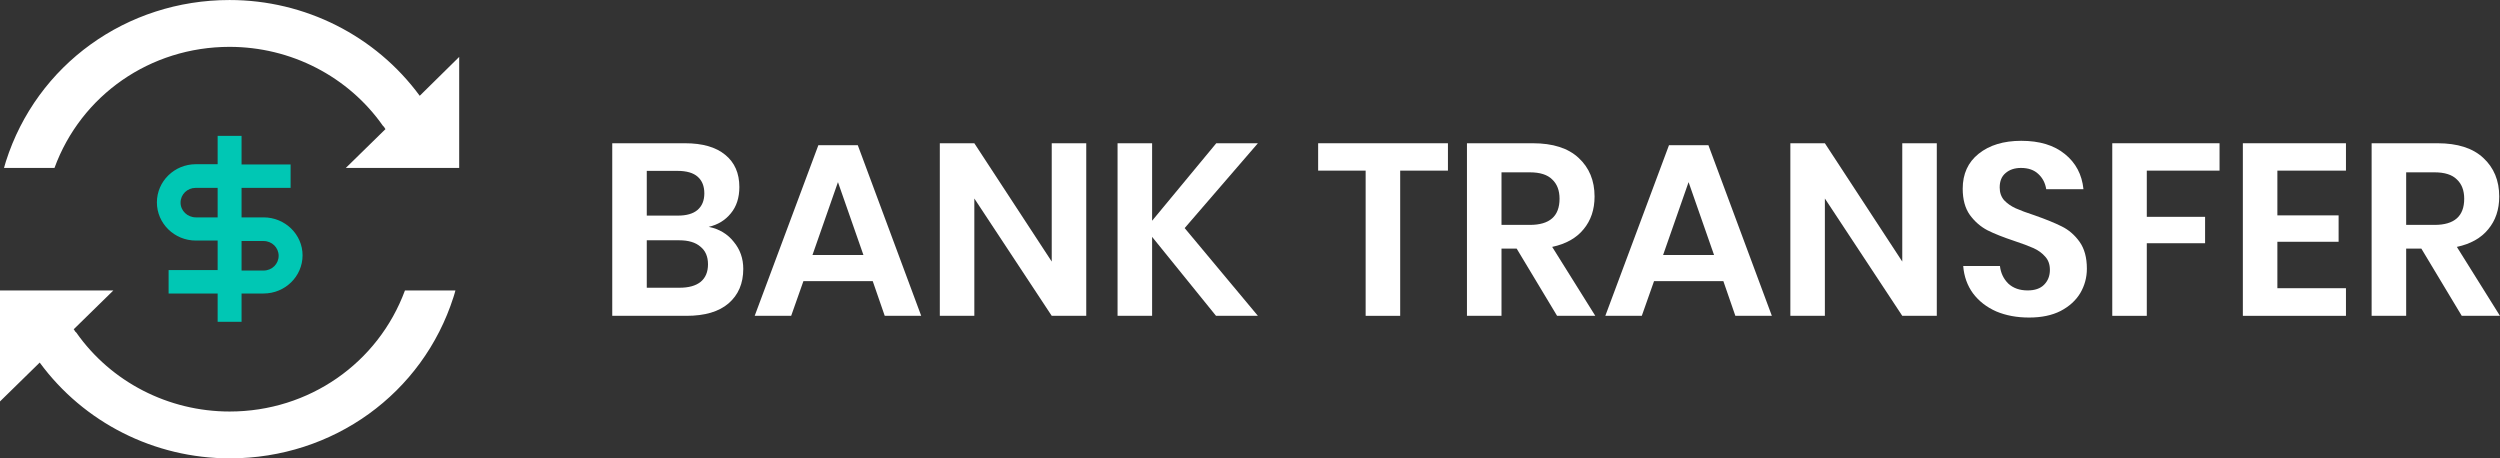
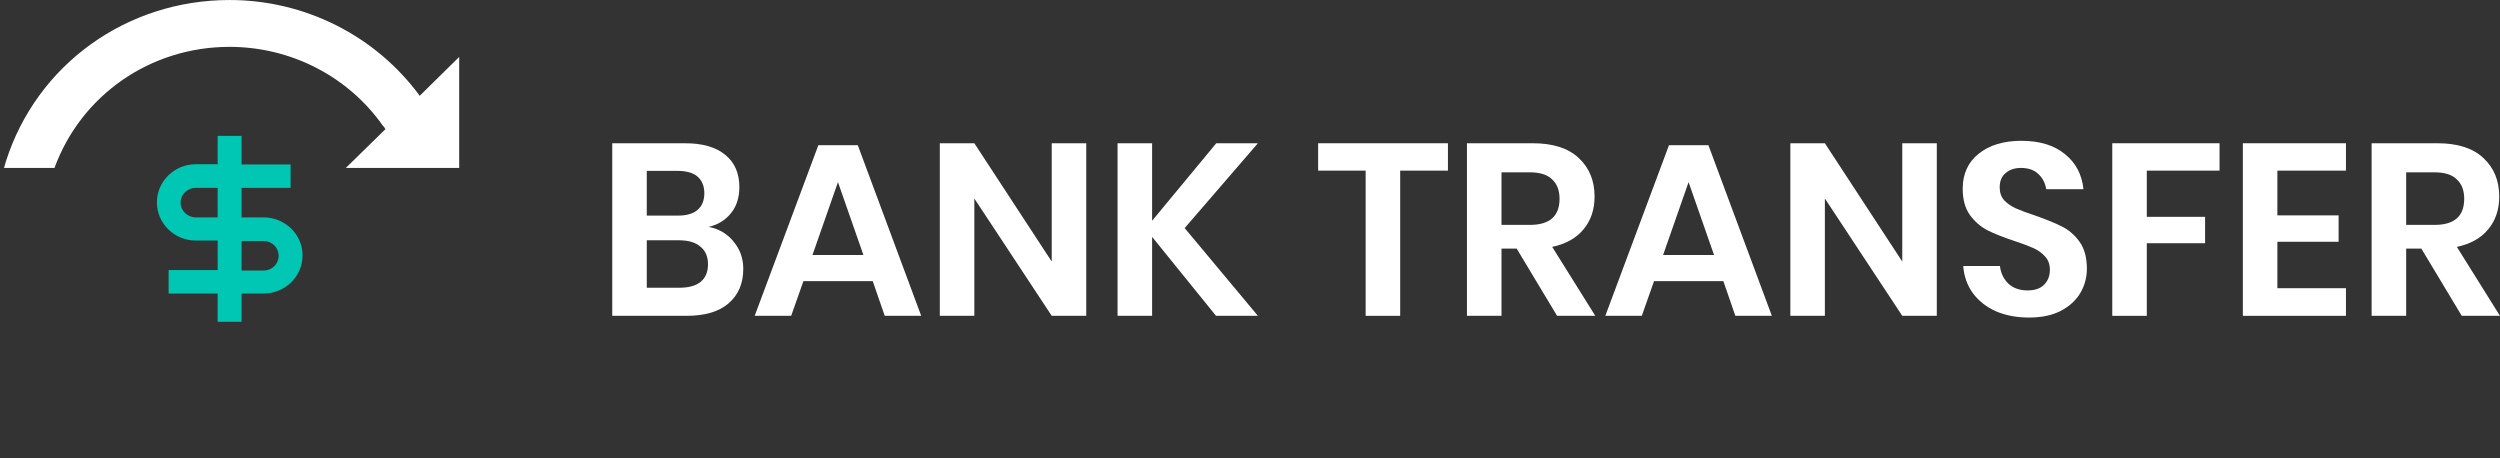
<svg xmlns="http://www.w3.org/2000/svg" width="120" height="22" viewBox="0 0 120 22" fill="none">
  <rect x="0" y="0" width="120" height="22" fill="#333333" stroke="none" />
  <path d="M12.652 10.434H11.595V9.018H13.949V7.894H11.595V6.522H10.447V7.882H9.402C8.369 7.882 7.531 8.703 7.531 9.715C7.531 10.726 8.369 11.547 9.402 11.547H10.447V12.963H8.093V14.088H10.447V15.448H11.595V14.088H12.652C13.685 14.088 14.523 13.267 14.523 12.255C14.523 11.255 13.685 10.434 12.652 10.434ZM9.402 10.434C9 10.434 8.667 10.119 8.667 9.726C8.667 9.332 8.989 9.018 9.391 9.018H10.447V10.434H9.402ZM12.652 12.986H11.595V11.569H12.652C13.053 11.569 13.375 11.884 13.375 12.278C13.375 12.671 13.053 12.986 12.652 12.986Z" fill="#00C7B4" />
  <path d="M20.147 4.598C18.034 1.721 14.647 0.001 11.019 0.001C6.071 0.001 1.765 3.103 0.284 7.746C0.261 7.836 0.227 7.948 0.192 8.061H2.615C3.889 4.576 7.207 2.249 11.019 2.249C13.959 2.249 16.714 3.665 18.379 6.037C18.39 6.06 18.425 6.071 18.436 6.094C18.459 6.116 18.459 6.15 18.482 6.172L18.505 6.195L16.599 8.061H22.041V2.732L20.147 4.598Z" fill="white" />
-   <path d="M11.022 19.753C8.083 19.753 5.327 18.336 3.663 15.964C3.651 15.942 3.617 15.93 3.605 15.908C3.582 15.885 3.582 15.852 3.559 15.829L3.536 15.807L5.442 13.941H0V19.269L1.906 17.403C4.018 20.281 7.405 22.001 11.034 22.001C15.982 22.001 20.288 18.898 21.769 14.255C21.803 14.165 21.826 14.053 21.861 13.941H19.438C18.152 17.425 14.834 19.753 11.022 19.753Z" fill="white" />
  <path d="M118.164 15.16L116.225 11.933H115.496V15.16H113.838V6.876H117.001C117.965 6.876 118.697 7.111 119.199 7.58C119.708 8.05 119.963 8.668 119.963 9.434C119.963 10.06 119.787 10.584 119.434 11.006C119.089 11.429 118.588 11.71 117.929 11.851L119.998 15.16H118.164ZM115.496 10.795H116.86C117.808 10.795 118.282 10.377 118.282 9.54C118.282 9.141 118.164 8.832 117.929 8.613C117.702 8.386 117.345 8.272 116.86 8.272H115.496V10.795Z" fill="white" />
-   <path d="M109.314 8.19V10.338H112.253V11.605H109.314V13.834H112.606V15.16H107.657V6.876H112.606V8.19H109.314Z" fill="white" />
+   <path d="M109.314 8.19V10.338H112.253V11.605H109.314V13.834H112.606V15.16H107.657V6.876H112.606V8.19H109.314" fill="white" />
  <path d="M106.538 6.876V8.19H103.046V10.408H105.844V11.675H103.046V15.16H101.389V6.876H106.538Z" fill="white" />
  <path d="M100.17 12.896C100.17 13.318 100.064 13.709 99.853 14.069C99.641 14.421 99.328 14.706 98.912 14.925C98.497 15.137 97.992 15.242 97.396 15.242C96.808 15.242 96.283 15.144 95.821 14.949C95.358 14.745 94.986 14.456 94.704 14.081C94.43 13.705 94.273 13.267 94.234 12.767H95.997C96.036 13.103 96.169 13.384 96.397 13.611C96.632 13.83 96.941 13.94 97.326 13.94C97.67 13.94 97.933 13.85 98.113 13.67C98.301 13.482 98.395 13.244 98.395 12.954C98.395 12.696 98.321 12.485 98.172 12.321C98.023 12.149 97.835 12.012 97.608 11.91C97.38 11.808 97.067 11.691 96.667 11.558C96.15 11.386 95.727 11.218 95.398 11.053C95.068 10.881 94.786 10.635 94.551 10.314C94.324 9.994 94.21 9.575 94.21 9.059C94.21 8.347 94.465 7.788 94.974 7.381C95.492 6.966 96.173 6.759 97.02 6.759C97.898 6.759 98.595 6.97 99.112 7.393C99.637 7.815 99.935 8.378 100.006 9.082H98.219C98.172 8.785 98.046 8.543 97.843 8.355C97.639 8.159 97.361 8.061 97.008 8.061C96.702 8.061 96.456 8.144 96.267 8.308C96.079 8.464 95.985 8.695 95.985 9C95.985 9.243 96.056 9.446 96.197 9.61C96.346 9.767 96.53 9.896 96.749 9.997C96.977 10.099 97.282 10.213 97.666 10.338C98.199 10.525 98.63 10.701 98.96 10.866C99.296 11.03 99.582 11.276 99.818 11.605C100.053 11.933 100.17 12.364 100.17 12.896Z" fill="white" />
  <path d="M92.966 15.16H91.309L87.594 9.528V15.16H85.937V6.876H87.594L91.309 12.555V6.876H92.966V15.16Z" fill="white" />
  <path d="M82.721 13.494H79.394L78.806 15.16H77.055L80.111 6.97H82.004L85.049 15.16H83.297L82.721 13.494ZM82.274 12.239L81.052 8.742L79.829 12.239H82.274Z" fill="white" />
  <path d="M74.74 15.16L72.8 11.933H72.072V15.16H70.414V6.876H73.576C74.54 6.876 75.273 7.111 75.775 7.58C76.284 8.05 76.539 8.668 76.539 9.434C76.539 10.06 76.362 10.584 76.01 11.006C75.665 11.429 75.163 11.71 74.505 11.851L76.574 15.16H74.74ZM72.072 10.795H73.435C74.383 10.795 74.858 10.377 74.858 9.54C74.858 9.141 74.74 8.832 74.505 8.613C74.278 8.386 73.921 8.272 73.435 8.272H72.072V10.795Z" fill="white" />
  <path d="M69.501 6.876V8.19H67.209V15.16H65.551V8.19H63.271V6.876H69.501Z" fill="white" />
  <path d="M56.864 10.948L60.379 15.16H58.369L55.301 11.37V15.16H53.643V6.876H55.301V10.596L58.381 6.876H60.379L56.864 10.948Z" fill="white" />
  <path d="M52.14 15.16H50.483L46.768 9.528V15.16H45.111V6.876H46.768L50.483 12.555V6.876H52.14V15.16Z" fill="white" />
  <path d="M41.891 13.494H38.564L37.976 15.16H36.225L39.281 6.97H41.174L44.218 15.16H42.467L41.891 13.494ZM41.444 12.239L40.222 8.742L38.999 12.239H41.444Z" fill="white" />
  <path d="M34.019 10.889C34.521 10.991 34.921 11.229 35.218 11.605C35.524 11.972 35.677 12.406 35.677 12.907C35.677 13.603 35.442 14.155 34.971 14.562C34.509 14.96 33.835 15.16 32.95 15.16H29.388V6.876H32.879C33.718 6.876 34.36 7.06 34.807 7.428C35.261 7.795 35.489 8.312 35.489 8.976C35.489 9.493 35.352 9.915 35.077 10.244C34.811 10.572 34.458 10.787 34.019 10.889ZM31.045 10.349H32.538C32.953 10.349 33.267 10.259 33.479 10.079C33.698 9.892 33.808 9.626 33.808 9.282C33.808 8.937 33.702 8.671 33.49 8.484C33.279 8.296 32.953 8.202 32.515 8.202H31.045V10.349ZM32.62 13.811C33.059 13.811 33.396 13.717 33.631 13.529C33.867 13.334 33.984 13.052 33.984 12.684C33.984 12.317 33.863 12.035 33.62 11.839C33.385 11.636 33.047 11.534 32.609 11.534H31.045V13.811H32.62Z" fill="white" />
</svg>